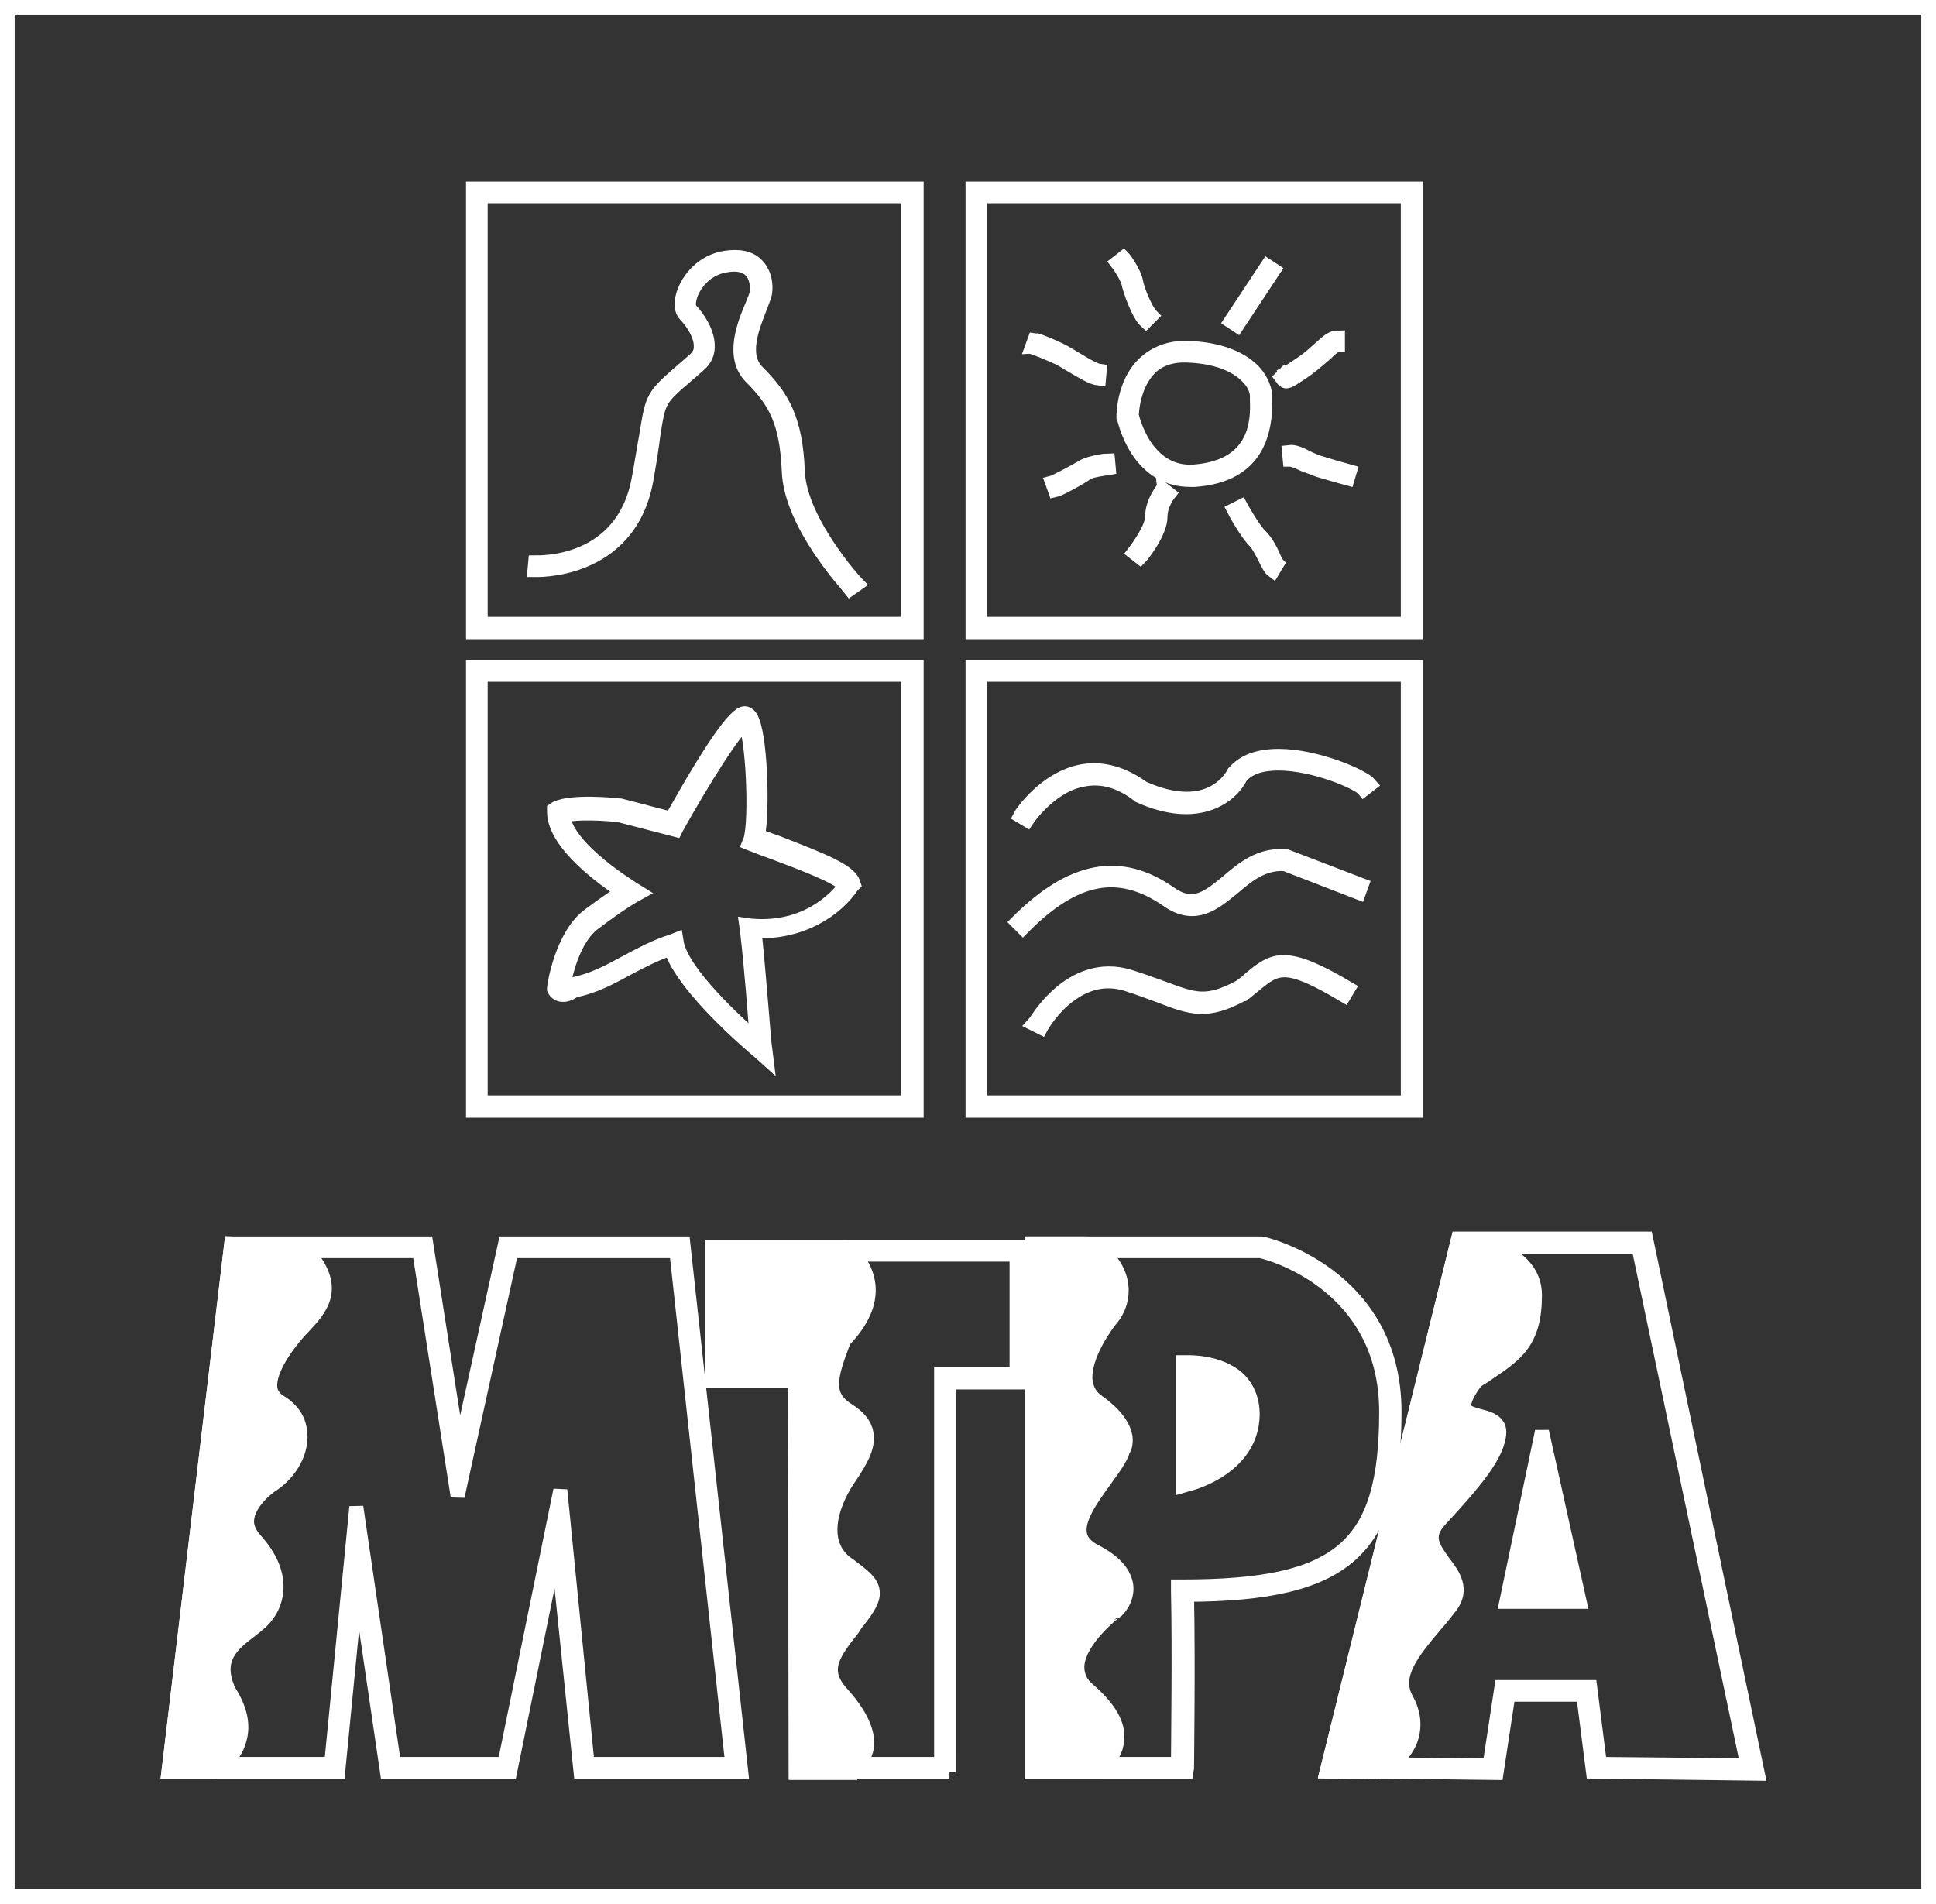
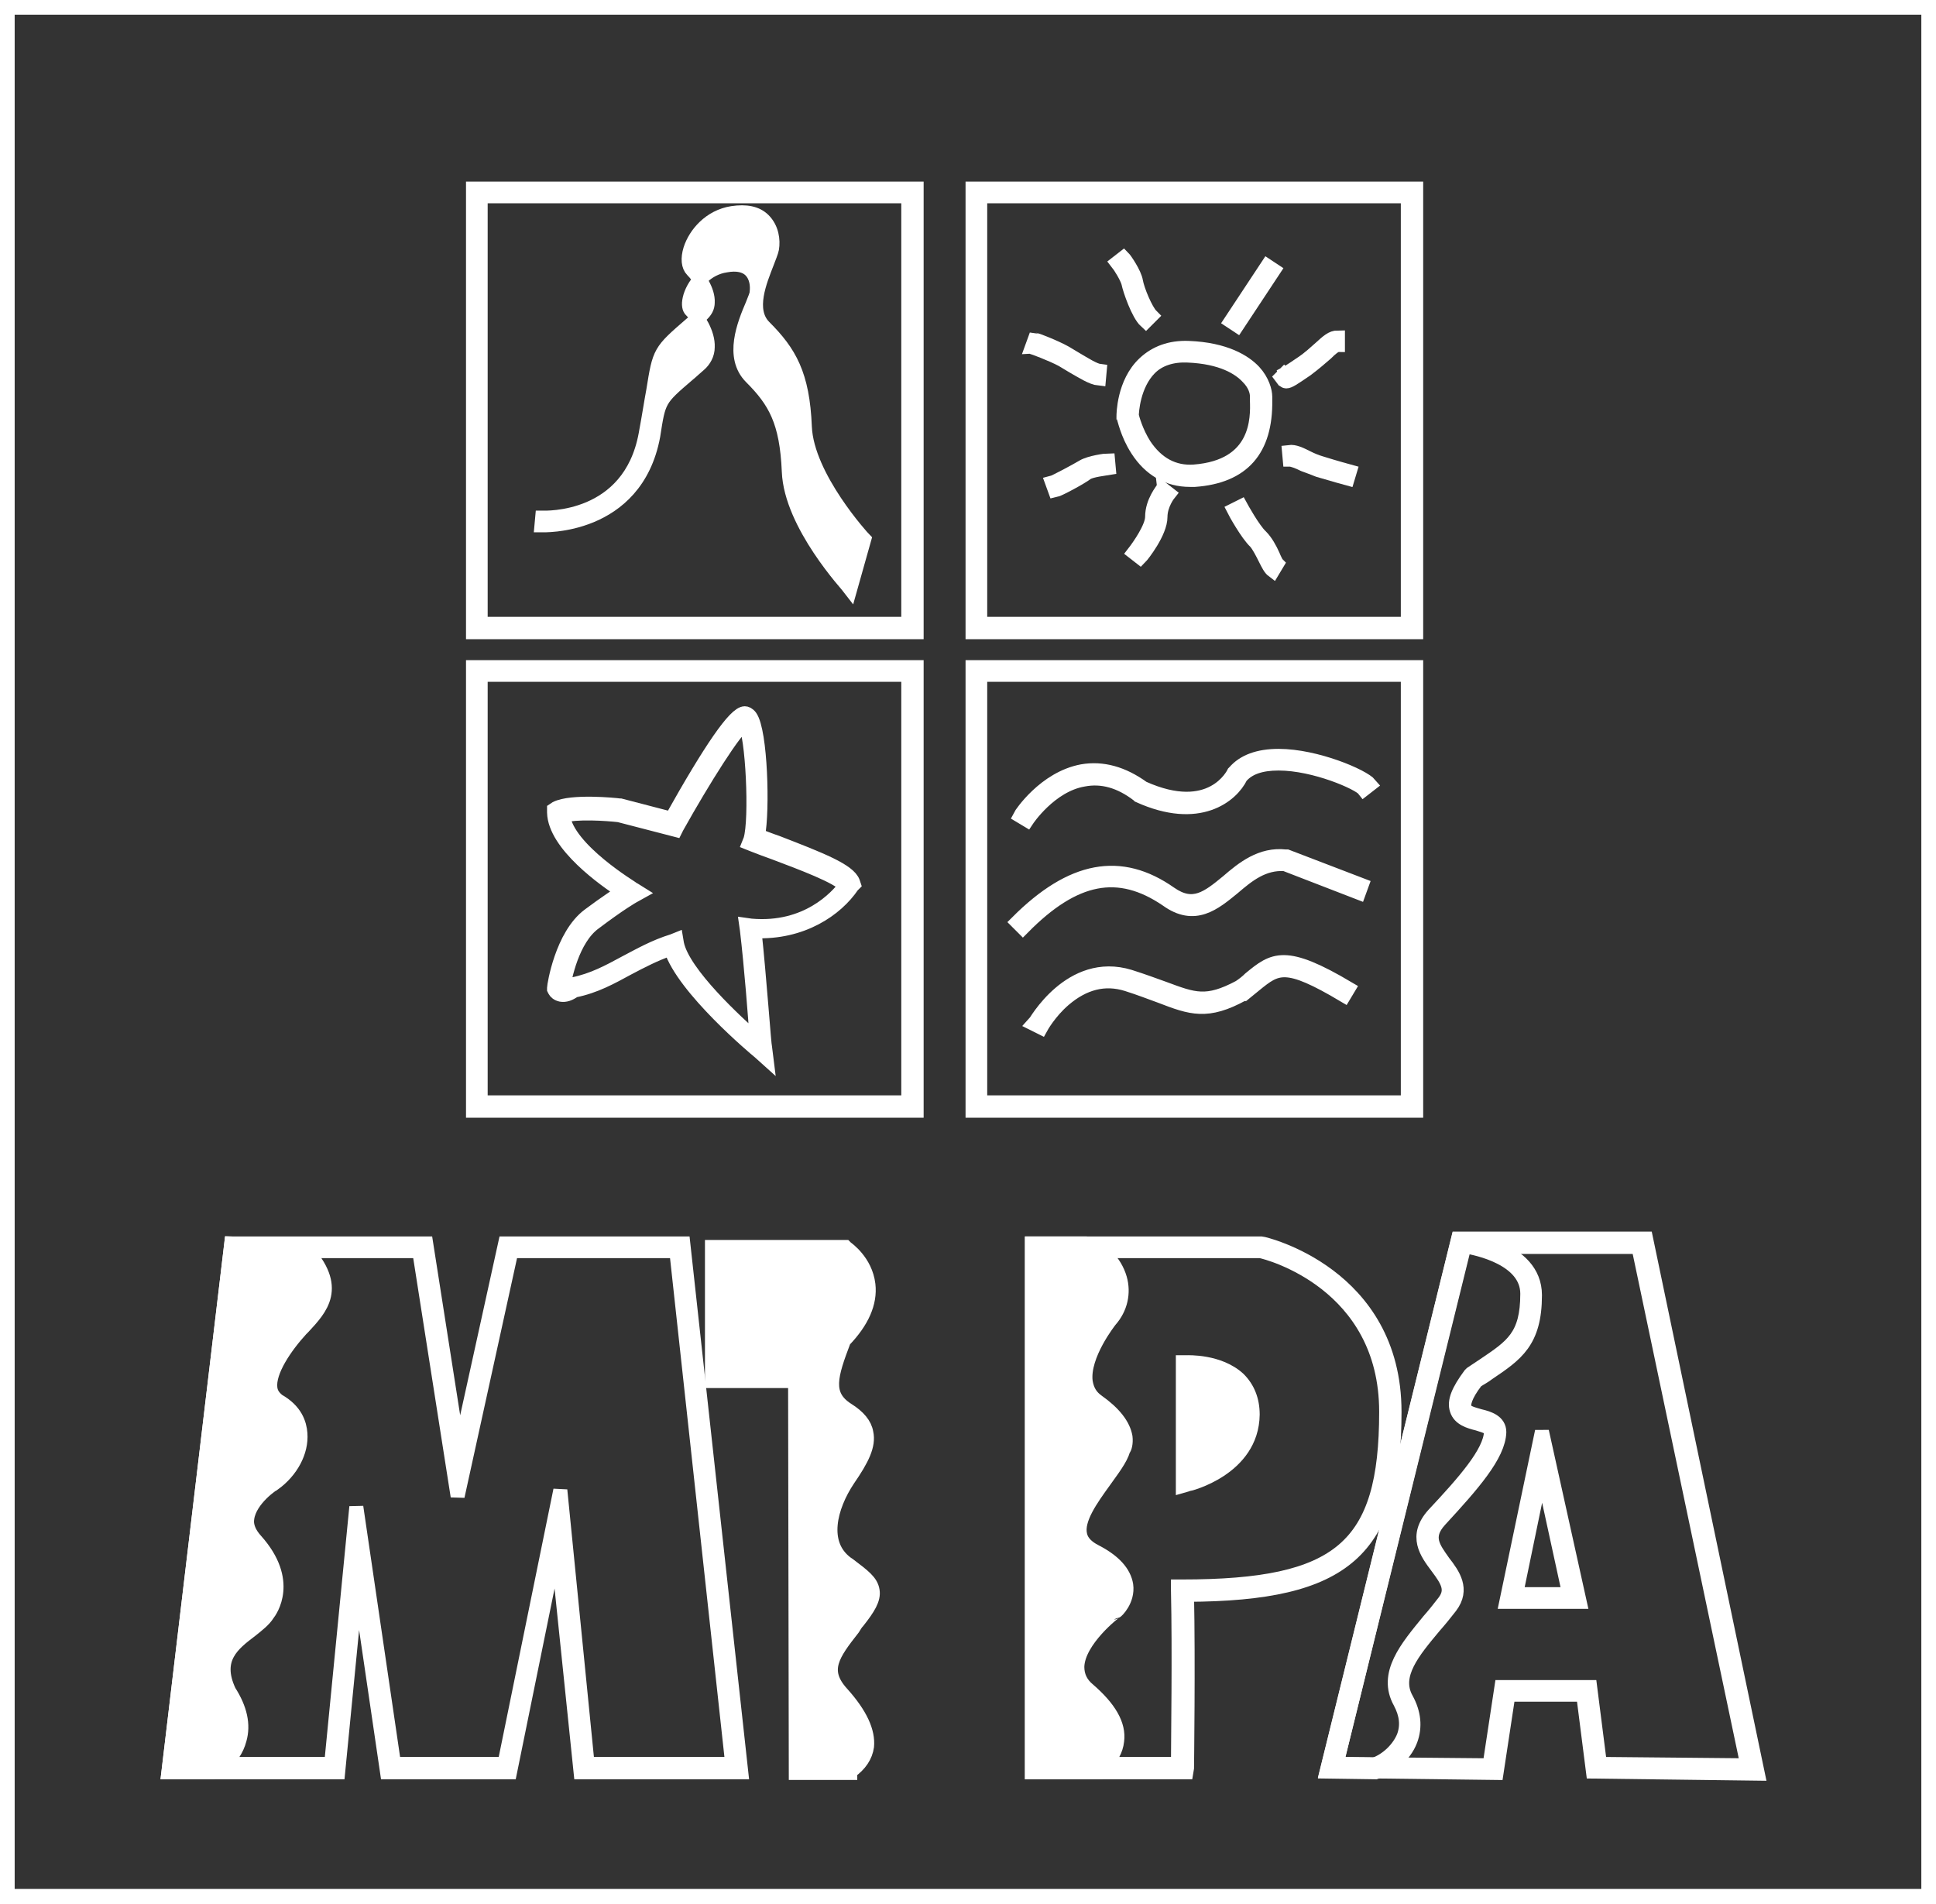
<svg xmlns="http://www.w3.org/2000/svg" version="1.1" id="Layer_1" x="0px" y="0px" viewBox="0 0 277.1 272.6" style="enable-background:new 0 0 277.1 272.6;stroke:#fff;stroke-width:2px;" xml:space="preserve">
  <rect x="0" y="0" width="277.1" height="272.6" fill="#333333" stroke="none" />
  <style type="text/css">
	.st0{fill:#FFFFFF;}
</style>
  <path class="st0" d="M131.1,90.5H67.7V27h63.5V90.5z M68.8,89.3H130V28.1H68.8V89.3z" />
  <path class="st0" d="M202.7,90.5h-63.5V27h63.5V90.5z M140.3,89.3h61.2V28.1h-61.2V89.3z" />
  <path class="st0" d="M202.7,159h-63.5V95.5h63.5V159z M140.3,157.8h61.2V96.6h-61.2V157.8z" />
  <path class="st0" d="M131.1,159H67.7V95.5h63.5V159z M68.8,157.8H130V96.6H68.8V157.8z" />
-   <path class="st0" d="M121.7,84.3c-0.3-0.4-8.5-9.2-8.8-16.8c-0.3-7.2-2-10.1-5.4-13.5c-2.9-2.9-1-7.6,0.2-10.4  c0.3-0.8,0.6-1.4,0.6-1.8c0.1-0.9,0-2.2-0.9-3.1c-0.7-0.7-1.9-1-3.5-0.7c-2.7,0.4-4.5,2.5-5.1,4.4c-0.3,1-0.2,1.6,0,1.9  c1.1,1.1,2.6,3.4,2.5,5.4c0,1-0.5,1.9-1.2,2.5c-0.6,0.5-1.1,1-1.6,1.4c-4.2,3.6-4.2,3.6-5,8.8C93.3,64,93,66,92.5,68.8  c-2.5,13.4-15.9,12.8-16,12.8l0.1-1.1c0.5,0,12.5,0.5,14.8-11.9c0.5-2.7,0.8-4.7,1.1-6.3c0.9-5.6,0.9-5.6,5.4-9.5  c0.5-0.4,1-0.9,1.6-1.4c0.5-0.5,0.8-1,0.8-1.7c0.1-1.7-1.3-3.7-2.2-4.6c-0.6-0.6-0.7-1.7-0.3-3c0.7-2.2,2.8-4.7,6-5.2  c2-0.3,3.5,0,4.5,1c1.2,1.2,1.4,2.9,1.2,4.1c-0.1,0.5-0.4,1.2-0.7,2c-1,2.6-2.8,6.8-0.4,9.2c3.6,3.6,5.5,6.8,5.8,14.3  c0.3,7.2,8.4,16,8.5,16.1L121.7,84.3z" />
+   <path class="st0" d="M121.7,84.3c-0.3-0.4-8.5-9.2-8.8-16.8c-0.3-7.2-2-10.1-5.4-13.5c-2.9-2.9-1-7.6,0.2-10.4  c0.3-0.8,0.6-1.4,0.6-1.8c0.1-0.9,0-2.2-0.9-3.1c-0.7-0.7-1.9-1-3.5-0.7c-2.7,0.4-4.5,2.5-5.1,4.4c-0.3,1-0.2,1.6,0,1.9  c1.1,1.1,2.6,3.4,2.5,5.4c0,1-0.5,1.9-1.2,2.5c-0.6,0.5-1.1,1-1.6,1.4c-4.2,3.6-4.2,3.6-5,8.8c-2.5,13.4-15.9,12.8-16,12.8l0.1-1.1c0.5,0,12.5,0.5,14.8-11.9c0.5-2.7,0.8-4.7,1.1-6.3c0.9-5.6,0.9-5.6,5.4-9.5  c0.5-0.4,1-0.9,1.6-1.4c0.5-0.5,0.8-1,0.8-1.7c0.1-1.7-1.3-3.7-2.2-4.6c-0.6-0.6-0.7-1.7-0.3-3c0.7-2.2,2.8-4.7,6-5.2  c2-0.3,3.5,0,4.5,1c1.2,1.2,1.4,2.9,1.2,4.1c-0.1,0.5-0.4,1.2-0.7,2c-1,2.6-2.8,6.8-0.4,9.2c3.6,3.6,5.5,6.8,5.8,14.3  c0.3,7.2,8.4,16,8.5,16.1L121.7,84.3z" />
  <path class="st0" d="M157.3,54.2c-1-0.1-2.4-1-3.8-1.8c-0.5-0.3-1-0.6-1.5-0.9c-1.5-0.8-4.2-1.8-4.3-1.8l0.4-1.1  c0.1,0,2.8,1,4.4,1.9c0.5,0.3,1,0.6,1.5,0.9c1.2,0.7,2.6,1.6,3.4,1.7L157.3,54.2z" />
  <path class="st0" d="M164,46c-1.1-1-2.3-4.5-2.5-5.5c-0.2-0.8-1.2-2.4-1.6-2.9l0.9-0.7c0.2,0.2,1.6,2.2,1.8,3.4  c0.2,1.2,1.4,4.1,2.2,4.9L164,46z" />
  <rect x="174.6" y="41.7" transform="matrix(0.551 -0.834 0.834 0.551 45.178 168.63)" class="st0" width="9.5" height="1.1" />
  <path class="st0" d="M184.1,54.6c-0.2,0-0.2-0.1-0.4-0.2l-0.3-0.4l0.4-0.4l0.4,0.4l-0.2-0.5c0,0,0.4-0.2,2.3-1.5  c1.2-0.8,2-1.6,2.7-2.2c1-0.9,1.6-1.5,2.5-1.5v1.1c-0.4,0-1,0.5-1.7,1.2c-0.7,0.6-1.6,1.4-2.8,2.3C185.1,54.2,184.5,54.6,184.1,54.6  z" />
  <path class="st0" d="M192.9,68.5c0,0-2.2-0.6-4.2-1.2c-0.8-0.3-1.5-0.6-2.1-0.8c-0.8-0.4-1.6-0.7-2-0.7l-0.1-1.1  c0.8-0.1,1.6,0.3,2.6,0.8c0.6,0.3,1.3,0.6,2,0.8c1.9,0.6,4.1,1.2,4.1,1.2L192.9,68.5z" />
  <path class="st0" d="M182.2,81.7c-0.4-0.3-0.7-0.9-1.1-1.7c-0.4-0.8-0.9-1.8-1.4-2.4c-1.2-1.1-3-4.4-3.1-4.6l1-0.5  c0,0,1.8,3.3,2.9,4.3c0.7,0.7,1.3,1.8,1.7,2.7c0.2,0.5,0.5,1.1,0.6,1.2L182.2,81.7z" />
  <path class="st0" d="M163.2,79.8l-0.9-0.7c0.7-0.9,2.6-3.6,2.6-5.1c0-2.2,1.5-3.9,1.5-4l0.9,0.7c0,0-1.2,1.5-1.2,3.3  C166.1,76.2,163.5,79.5,163.2,79.8z" />
  <path class="st0" d="M151,70.2l-0.4-1.1c0.4-0.1,3.4-1.7,4.4-2.3c1-0.6,3.3-0.9,3.6-0.9l0.1,1.1c-0.6,0.1-2.4,0.3-3.1,0.7  C154.7,68.4,151.5,70.1,151,70.2z" />
  <path class="st0" d="M170.3,68.7c-3.1,0-5.7-1.5-7.5-4.3c-1.5-2.3-1.9-4.6-2-4.7l0-0.1c0-0.2,0-4.8,3-7.6c1.6-1.5,3.7-2.3,6.3-2.2  c5.3,0.2,8.1,2,9.4,3.4c1.2,1.3,1.6,2.8,1.6,3.6c0,0.1,0,0.3,0,0.5c0.1,7.1-3.2,10.9-10.1,11.4C170.8,68.7,170.5,68.7,170.3,68.7z   M162,59.5c0.1,0.4,0.6,2.3,1.8,4.2c1.8,2.7,4.2,4,7.1,3.8c9.2-0.7,9.1-7.6,9-10.2c0-0.3,0-0.5,0-0.6c0-0.5-0.2-1.6-1.3-2.7  c-1.2-1.3-3.7-2.9-8.6-3.1c-2.2-0.1-4.1,0.5-5.4,1.8C162.2,55.1,162,59,162,59.5z" />
  <path class="st0" d="M109.7,151.5l-1-0.9c-0.5-0.4-10.9-9.1-12.7-14.8c-2.3,0.8-4.2,1.8-6.1,2.8c-2.4,1.3-4.7,2.6-7.7,3.2  c-0.7,0.5-1.3,0.7-1.9,0.6c-0.5-0.1-0.8-0.4-0.9-0.6l-0.1-0.2l0-0.2c0-0.3,1.1-7.5,5-10.4c2.4-1.8,4-2.8,4.8-3.4  c-2.5-1.6-9.7-6.7-9.8-11.3l0-0.4l0.3-0.2c2.2-1.1,8.4-0.5,9.1-0.4l0.1,0l7.3,1.9c5.6-10,9.1-15.1,10.5-15.1c0,0,0,0,0,0  c0.2,0,0.5,0.1,0.8,0.5c1.5,2.1,1.8,13.5,1.1,17c0.8,0.3,1.8,0.7,2.7,1c6.2,2.4,10.3,4,10.9,5.7l0.1,0.3l-0.2,0.2  c-2.3,3.4-7.2,6.8-14,6.5c0.7,6.5,1.4,16.5,1.5,16.6L109.7,151.5z M96.8,134.5l0.1,0.6c0.9,4.3,8.6,11.3,11.4,13.8  c-0.2-3.1-0.8-10.8-1.4-15.8l-0.1-0.7l0.7,0.1c8,0.7,12.3-4.1,13.5-5.7c-1-1.3-6.4-3.3-10.1-4.7c-1.1-0.4-2.2-0.8-3.2-1.2l-0.5-0.2  l0.2-0.5c0.9-2.9,0.3-15.2-0.8-16.6c-1.3,0.7-5.9,8-9.7,14.8l-0.2,0.4l-8.1-2.1c-1.7-0.2-6.2-0.5-8,0.1c0.6,4.8,10,10.4,10.1,10.5  l0.8,0.5l-0.9,0.5c0,0-1.8,1-5.5,3.8c-3.2,2.3-4.3,8-4.5,9.4c0,0,0,0,0.1,0c0.1,0,0.4,0,1.1-0.5l0.1-0.1l0.1,0  c2.9-0.6,5.1-1.8,7.5-3.1c2.1-1.1,4.2-2.3,6.8-3.1L96.8,134.5z" />
  <path class="st0" d="M147,117.4l-1-0.6c0.1-0.2,3.5-5.4,8.9-6.4c2.9-0.5,5.8,0.3,8.7,2.4c9.8,4.4,12.9-2,13-2.2l0.1-0.1  c1.3-1.5,3.4-2.3,6.3-2.3c0,0,0,0,0,0c5.4,0,12.1,2.9,13.1,4.1l-0.9,0.7c-0.7-0.9-7-3.7-12.2-3.7c0,0,0,0,0,0  c-2.5,0-4.3,0.6-5.4,1.9c-1.3,2.7-6,6.6-14.6,2.7l-0.1-0.1c-2.6-2-5.2-2.7-7.8-2.2C150.3,112.4,147,117.4,147,117.4z" />
  <path class="st0" d="M146.4,132.8l-0.8-0.8c7.8-7.8,14.8-9.1,21.9-4.1c3.3,2.3,5.4,0.6,8.2-1.7c2.2-1.9,4.8-4,8.3-3.6l0.2,0  l10.7,4.1l-0.4,1.1l-10.6-4.1c-3.1-0.2-5.3,1.6-7.4,3.4c-2.7,2.2-5.5,4.6-9.5,1.7C160.1,124.1,153.8,125.3,146.4,132.8z" />
  <path class="st0" d="M149,147.1l-1-0.5c0.1-0.1,5.2-9.4,13.7-6.8c1.9,0.6,3.5,1.2,4.9,1.7c4.3,1.6,6.1,2.3,10.8-0.2  c0.6-0.4,1.1-0.8,1.5-1.2c3.4-2.8,5-4,14.1,1.4l-0.6,1c-8.4-5-9.6-4.1-12.8-1.5c-0.5,0.4-1,0.8-1.6,1.3l-0.1,0  c-5.1,2.8-7.4,2-11.8,0.3c-1.4-0.5-2.9-1.1-4.8-1.7c-3.2-1-6.2-0.2-9,2.2C150.2,144.9,149,147.1,149,147.1z" />
  <path class="st0" d="M106.1,253.7h-23l-3.4-32.9l-6.7,32.9H55.4l-4.2-28.6l-2.8,28.6H24.1l9-75.7H61l4.7,30l6.6-30h25.5L106.1,253.7  z M84.1,252.5h20.7l-8-73.4H73.2l-7.7,35.1L60,179.1H34.1l-8.7,73.4h22l3.6-36.8l5.4,36.8h15.8l8-39.2L84.1,252.5z" />
  <g>
    <path class="st0" d="M43.2,179.1l-9.5-0.5l-8.9,74.6h5.5c0,0,6.6-3.4,2-10.7c-3.3-7,4-8.9,5.6-11.6c0,0,3.6-4.1-1.7-9.9   c-4-4.4,1.9-8.5,2.7-9c3.8-2.8,5.4-8.4,0.6-11c-3.6-2.3,0.5-8.1,3.2-11C45.3,187,48.2,184.4,43.2,179.1z" />
    <path class="st0" d="M30.4,253.7h-6.3l9-75.7l10.3,0.5l0.2,0.2c5.2,5.6,2.3,8.6-0.2,11.3l-0.3,0.3c-2.2,2.4-4.7,6-4.4,8.4   c0.1,0.8,0.5,1.3,1.1,1.8c2.5,1.4,3.1,3.3,3.2,4.7c0.2,2.6-1.3,5.4-3.8,7.2c-0.1,0-3.4,2.2-3.8,4.9c-0.2,1.1,0.3,2.2,1.2,3.2   c5.2,5.8,2.1,10.1,1.7,10.6c-0.5,0.8-1.4,1.5-2.4,2.3c-2.5,1.9-5.3,4-3.1,8.7c1.6,2.5,2.1,4.8,1.5,6.9c-0.8,3.1-3.6,4.5-3.7,4.6   L30.4,253.7z M25.4,252.5h4.7c0.5-0.3,2.4-1.6,3-3.8c0.5-1.8,0-3.8-1.4-6l0-0.1c-2.6-5.5,0.9-8.2,3.5-10.1c0.9-0.7,1.8-1.3,2.2-2   l0.1-0.1c0.1-0.2,3.1-3.8-1.7-9.1c-1.2-1.3-1.7-2.7-1.5-4.2c0.4-3.2,4.1-5.6,4.3-5.7c2.1-1.5,3.4-4,3.3-6.1c-0.1-1.6-1-3-2.7-3.8   c-1-0.6-1.5-1.5-1.7-2.6c-0.4-3.5,3.5-8,4.7-9.3l0.3-0.3c2.6-2.8,4.6-5,0.4-9.6l-8.8-0.5L25.4,252.5z" />
  </g>
-   <path class="st0" d="M135.9,253.7h-22l-0.1-56h-11.9v-19.2h44.7v19.4h-10.8V253.7z M115,252.5h19.7v-55.8h10.8v-17.1H103v17h11.9  L115,252.5z" />
  <g>
    <path class="st0" d="M120.4,191.6c-1.8,4.7-3.1,8.2,0.7,10.7c3.9,2.5,2.9,4.8,0,9.2c-2.9,4.4-4,9.8,0,12.8c4,3,4.7,3.3,1.5,7.6   c-3.2,4.2-5.9,7-2.3,11c3.6,4,5,7.8,1.3,10.4h-7.1l-0.1-56.1h-11.9v-18.1h18.4C120.8,179.1,127.9,183.8,120.4,191.6z" />
    <path class="st0" d="M121.7,253.8h-7.8l-0.1-56.1h-11.9v-19.2H121l0.1,0.1c0.1,0.1,2.8,1.9,3.2,5.3c0.3,2.6-0.9,5.3-3.5,8   c-1.9,5-2.8,7.8,0.5,9.9c1.6,1,2.5,2.1,2.7,3.3c0.4,1.8-0.6,3.8-2.6,6.7c-2.6,3.9-4,9.2-0.2,12l0.3,0.2c2.1,1.6,3.2,2.4,3.4,3.7   c0.2,1.2-0.6,2.5-2.1,4.4c-0.3,0.3-0.5,0.7-0.7,1c-2.9,3.7-4.6,6-1.6,9.3c2.7,3,3.8,5.5,3.6,7.6c-0.2,1.4-1,2.6-2.4,3.6   L121.7,253.8z M115,252.7h6.4c1.1-0.8,1.7-1.7,1.8-2.7c0.2-1.7-0.9-4-3.3-6.7c-3.6-4-1.3-7,1.6-10.7c0.2-0.3,0.5-0.6,0.7-1   c1.5-1.9,2-2.9,1.9-3.6c-0.1-0.8-1.2-1.6-2.9-2.9l-0.3-0.2c-4.4-3.3-3-9.2-0.1-13.6c1.8-2.7,2.7-4.5,2.4-5.9   c-0.2-0.9-0.9-1.7-2.2-2.6c-4.3-2.7-2.7-6.7-1-11.4l0-0.1l0.1-0.1c2.4-2.5,3.5-4.9,3.3-7.2c-0.3-2.5-2.1-4-2.6-4.4H103v17h11.9   L115,252.7z" />
  </g>
  <g>
    <path class="st0" d="M148.2,253.1h8.4c0,0,7-3.8-1.2-10.8c-5.7-4.9,3.9-12.1,3.9-12.1s4.3-4-2.8-7.7c-7.1-3.7,2.3-11,3.6-15.3   c0,0,1.7-2.3-3.5-6.1c-5.2-3.8,1.7-12.4,1.7-12.4c3.2-3.6,0.9-8.8-3.3-10.1c-4.9,0-7,0-7,0V253.1h8.4" />
    <path class="st0" d="M156.8,253.7h-9.1V178l7.7,0c2.3,0.7,4.2,2.6,4.9,5c0.6,2.1,0.1,4.3-1.4,6c0,0-4,5-3.5,8.8   c0.2,1.2,0.7,2.1,1.7,2.8c2.4,1.7,3.7,3.4,4,5.1c0.1,0.9-0.1,1.6-0.3,1.8c-0.4,1.4-1.6,2.9-2.8,4.6c-1.8,2.5-3.9,5.4-3.4,7.6   c0.2,1,1,1.8,2.2,2.4c2.7,1.4,4.1,3,4.4,4.8c0.3,2.2-1.4,3.8-1.5,3.8l0,0c-0.1,0-5.4,4.1-5.5,7.9c0,1.3,0.5,2.4,1.6,3.3   c3,2.6,4.4,5,4.1,7.3c-0.3,2.8-2.9,4.3-3.1,4.4L156.8,253.7z M148.8,252.5h7.7c0.5-0.3,2.1-1.5,2.3-3.4c0.2-1.9-1.1-4-3.7-6.3   c-1.4-1.2-2.1-2.6-2-4.3c0.2-4.3,5.5-8.4,6-8.8c0.2-0.1,1.3-1.3,1.1-2.8c-0.2-1.4-1.5-2.7-3.8-3.9c-1.6-0.8-2.5-1.9-2.8-3.2   c-0.6-2.7,1.6-5.8,3.6-8.5c1.2-1.6,2.2-3.1,2.6-4.3l0-0.1l0.1-0.1c0,0,1.2-2-3.4-5.3c-1.2-0.9-1.9-2.1-2.1-3.6   c-0.6-4.3,3.6-9.5,3.8-9.7c1.3-1.4,1.7-3.2,1.1-5c-0.6-2-2.1-3.5-4-4.2h-6.4V252.5z" />
  </g>
  <path class="st0" d="M169.8,253.7h-22.1V178l32.9,0c0.2,0,19,4.3,19,24.1c0,19.9-7,26.1-29.7,26.2c0.2,9.5,0,24.6,0,24.8  L169.8,253.7z M148.8,252.5h19.8c0-2.9,0.2-16.3,0-24.8l0-0.6h0.6c22.6,0,29.2-5.6,29.2-25c0-18.4-16.9-22.8-18-23h-31.6V252.5z" />
  <g>
    <path class="st0" d="M169.9,195.5v16.5c0,0,8.7-2.1,8.8-9.5S169.9,195.5,169.9,195.5z" />
    <path class="st0" d="M169.3,212.7v-17.7l0.5,0c0.2,0,4.7-0.2,7.5,2.4c1.3,1.3,2,3,2,5.1c-0.1,7.8-9.2,10-9.3,10L169.3,212.7z    M170.4,196v15.1c0.8-0.3,2.2-0.8,3.5-1.7c2.7-1.8,4.1-4.2,4.2-7c0-1.8-0.5-3.2-1.6-4.3C174.7,196.4,171.6,196.1,170.4,196z" />
  </g>
  <path class="st0" d="M251.6,253.9l-23.6-0.3l-1.4-11h-10.7l-1.7,11.2l-24.3-0.3l18.8-76.2h26.9L251.6,253.9z M191.3,252.5l21.9,0.2  l1.7-11.2h12.7l1.4,11l21.1,0.2l-15.6-74.2h-25L191.3,252.5z" />
  <g>
-     <polygon class="st0" points="220.7,207.6 216.3,228.7 225.3,228.7  " />
    <path class="st0" d="M226.1,229.3h-10.5l5.1-24.4L226.1,229.3z M217,228.2h7.6l-3.9-17.9L217,228.2z" />
  </g>
  <g>
-     <path class="st0" d="M209.1,178c0,0,10,1,10,7.4c0,7.3-3.3,8.4-8.3,11.9c-5.7,7.5,3.3,4.8,3.2,7.7c-0.1,3.1-3.6,7.1-8.4,12.2   c-4.8,5.1,5,7.8,1.5,12.4c-3.5,4.6-8.9,9-6.3,13.7s-0.8,8.6-4,9.7c-2.9,0-6.2-0.1-6.2-0.1L209.1,178z" />
    <path class="st0" d="M196.9,253.7l-7-0.1l18.8-76.2l0.5,0c0.4,0,10.5,1.1,10.5,8c0,6.7-2.7,8.5-6.7,11.2c-0.5,0.4-1.1,0.7-1.7,1.1   c-1.7,2.2-1.8,3.3-1.7,3.8c0.2,0.7,1.2,0.9,2.2,1.2c1.3,0.3,2.8,0.8,2.8,2.3c-0.1,3.3-3.8,7.5-8.5,12.6c-2.2,2.4-0.9,4,0.5,6   c1.4,1.8,2.9,3.9,1,6.4c-0.7,0.9-1.5,1.9-2.3,2.8c-3,3.6-5.9,7-4,10.4c1.1,2,1.3,4,0.6,5.9C201,251.5,198.7,253.1,196.9,253.7   L196.9,253.7z M191.3,252.5l5.4,0.1c1.9-0.7,3.5-2.3,4.2-4c0.6-1.6,0.4-3.2-0.5-4.9c-2.3-4.1,1-7.9,4.1-11.7   c0.8-0.9,1.5-1.8,2.2-2.7c1.3-1.7,0.5-3-1-5c-1.5-2-3.3-4.4-0.5-7.5c4.4-4.7,8.1-8.9,8.2-11.8c0-0.6-0.6-0.8-1.9-1.2   c-1.2-0.3-2.6-0.7-3-2c-0.4-1.2,0.2-2.7,1.9-5l0.1-0.1l0.1-0.1c0.6-0.4,1.2-0.8,1.8-1.2c4-2.7,6.2-4.1,6.2-10.2c0-5-7.1-6.5-9-6.8   L191.3,252.5z" />
  </g>
  <path class="st0" d="M277.1,272.6H0V0h277.1V272.6z M1.1,271.4H276V1.1H1.1V271.4z" />
</svg>